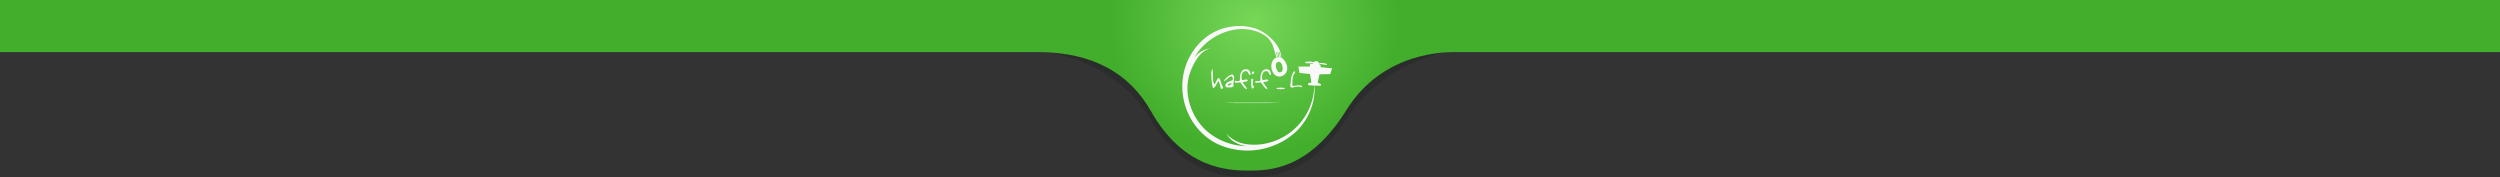
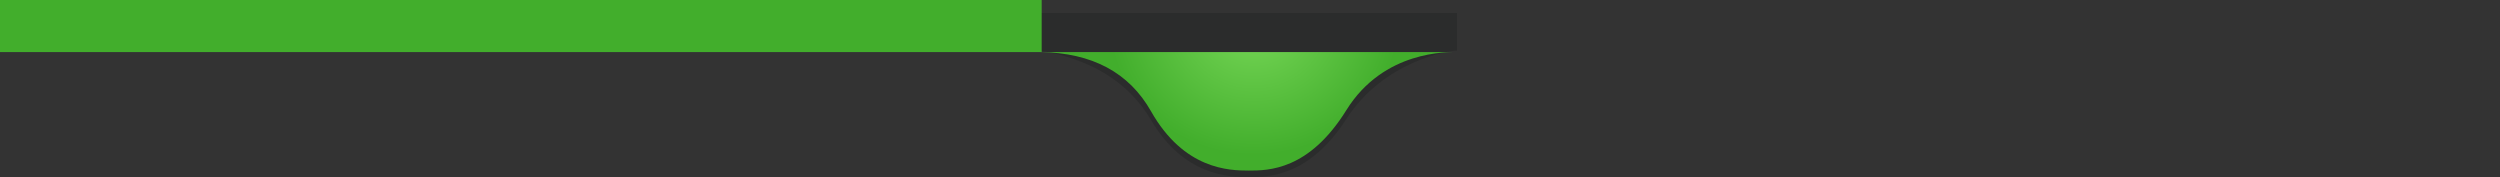
<svg xmlns="http://www.w3.org/2000/svg" id="katman_1" data-name="katman 1" viewBox="0 0 1920 136">
  <rect x="0" y="0" width="1920" height="136" fill="#333333" stroke="none" />
  <defs>
    <style>.cls-1{fill:#080e0f;opacity:0.18;isolation:isolate;}.cls-1,.cls-2{fill-rule:evenodd;}.cls-2{fill:url(#Adsız_degrade_2);}.cls-3{fill:#f9f9f9;}.cls-4{fill:#42ae2c;}</style>
    <radialGradient id="Adsız_degrade_2" cx="657.96" cy="472.88" r="0.78" gradientTransform="matrix(0, 131, 142.48, 0, -66412.52, -86176.09)" gradientUnits="userSpaceOnUse">
      <stop offset="0" stop-color="#77d757" />
      <stop offset="1" stop-color="#42ae2c" />
    </radialGradient>
  </defs>
  <title>mobil ust banner</title>
  <path class="cls-1" d="M1119,38.85c-6.51,0-56.26,8-85,52.52S974.08,136,959,136s-49.68-.81-75-43.78q-25.32-43-85-53.37V10h320Z" transform="translate(0 0)" />
-   <path class="cls-2" d="M1119,40c-6.51,0-56.26-1.64-85,44.6S974.08,131,959,131s-49.68-.84-75-45.51Q858.68,40.82,799,40V0h320Z" transform="translate(0 0)" />
-   <path class="cls-3" d="M967.28,23.17a29.74,29.74,0,0,1,6.47,4.1c5,4,9,9.25,10.09,14.88a17,17,0,0,1,.16,2.13l.79.46a4.34,4.34,0,0,1,1,1c2.87,3.1,4.36,8.45.48,11.64a5.63,5.63,0,0,1-4.49,1.36c-3.3-.53-5.1-3.94-5.37-7.14s1.31-6.77,4-7.32c-.65-2-1.59-5.13-2.36-7.72A18.38,18.38,0,0,0,973,28.39a29.25,29.25,0,0,0-3.33-2.17c-17.05-9.47-40-.62-50.3,14.8-.58.87-1.13,1.76-1.65,2.66l-.37.68.62-.83,1.7-1.85c3.23-3,6.93-4,11.14-5a15.8,15.8,0,0,0-4.44,1.77c-5.61,2.86-9.15,9.39-11.49,15a37,37,0,0,0-2.76,18.14,46.48,46.48,0,0,0,4.34,15.31,43.71,43.71,0,0,0,9.35,12.8,45.88,45.88,0,0,0,13.36,8.64,49.52,49.52,0,0,0,18.46,3.93c-6.18-.69-13.81-4.25-15.9-10.6.88,2.69,4.9,5.21,7.24,6.45a26.78,26.78,0,0,0,9.46,2.75A42.89,42.89,0,0,0,970,110.6a46.61,46.61,0,0,0,39.36-44.2l0-.67-4.74-.34.09-1.32,2.39-.74-1-6.5L998,56l-.86-4.85,8.83-.08a12.59,12.59,0,0,1,.22-1.73c.12-.28.5-.26.67-.28.32,0,.63,0,1,0h.47l.06-.49s-4.06.33-5.74-.22c-.21-.07-.47-.24-.41-.46s.22-.22.37-.27a12.07,12.07,0,0,1,5.76,0,1.07,1.07,0,0,0,.66.06,1.81,1.81,0,0,0,.54-.31,2.25,2.25,0,0,1,1.78-.41,2.86,2.86,0,0,1,1.43,1.15,1.24,1.24,0,0,0,.46.29.91.91,0,0,0,.4,0,13.39,13.39,0,0,1,4.92.59c.24.07.53.21.53.46s-.52.45-.89.39c-1.75-.28-3.53-.7-5.27-1,0,.12,0,.4,0,.47v0l.89.28a.58.58,0,0,1,.39.4l0,.09v1.48l8.83,1-1.4,4.34-8.21.17c-.49,1.72-1.39,6.24-1.44,6.49h0l2.43,1-.06,1.31-4.73-.18v.06c0,.35,0,2.32,0,2.79a44.64,44.64,0,0,1-1.23,9.9,43.66,43.66,0,0,1-2.21,6.81,45.71,45.71,0,0,1-7.43,12.21,44,44,0,0,1-5,5.07,55.59,55.59,0,0,1-22.17,11.37,54.79,54.79,0,0,1-33.19-1.9l-.61-.24-.62-.25c-21.74-9.19-33.32-34-27.77-56.77,3.24-13.29,12.61-25.59,25.25-31.15,10.11-4.43,22.49-5,32.65-.45ZM962,78.85l10.84,0c3.61,0,7.23.08,10.84.16-3.61.07-7.23.12-10.84.15l-10.84,0-10.84,0q-5.42,0-10.84-.15,5.43-.12,10.84-.16Zm21.56-11.54c1.81,0,3.28.26,3.28.59s-1.47.59-3.28.59-3.27-.26-3.27-.59,1.46-.59,3.27-.59Zm-11.1-14.1a3.52,3.52,0,0,1,3.21,1.65,3.29,3.29,0,0,0,.25,1,3.61,3.61,0,0,1,.25.95.94.94,0,0,1-.5.84c-.41-.09-.82-.62-1.21-1.54s-.89-1.35-1.54-1.39a2.67,2.67,0,0,0-.62-.1,2.9,2.9,0,0,0-2.51,1.83,7,7,0,0,0-.53,2.73,4.61,4.61,0,0,0,.53,2.33,5.88,5.88,0,0,0,1.56-.22,7.68,7.68,0,0,1,1.51-.25,1.24,1.24,0,0,1,1.26.78,2.55,2.55,0,0,1-1.89.87,6.8,6.8,0,0,0-2.09.51l-.08.06L973.43,68l-.53.41A6.71,6.71,0,0,1,970.31,66c-1.26-1.78-1.93-2.71-2-2.77a9.09,9.09,0,0,0-1.38.14,9.4,9.4,0,0,1-1.3.14,12.69,12.69,0,0,1-1.62-.16A1.34,1.34,0,0,1,964,63q0-.84.93-.84a3.84,3.84,0,0,1,.68.09,3.09,3.09,0,0,1,.43,0h.87a1.62,1.62,0,0,0,1-.36l.12-.1V60.28c0-3.5,1-5.77,3-6.82a4.44,4.44,0,0,1,1.49-.25Zm-15.73,0a3.52,3.52,0,0,1,3.21,1.65,3,3,0,0,0,.25,1,3.61,3.61,0,0,1,.25.95.94.94,0,0,1-.5.84c-.41-.09-.82-.62-1.2-1.54s-.9-1.35-1.55-1.39a2.59,2.59,0,0,0-.62-.1,2.93,2.93,0,0,0-2.52,1.85,7,7,0,0,0-.53,2.73A4.65,4.65,0,0,0,954,61.5a5.94,5.94,0,0,0,1.57-.21,7,7,0,0,1,1.51-.25,1.23,1.23,0,0,1,1.26.78,2.55,2.55,0,0,1-1.89.87,6.72,6.72,0,0,0-2.08.51l-.09,0L957.7,68l-.53.41A6.71,6.71,0,0,1,954.58,66c-1.26-1.78-1.93-2.71-2-2.77a9.22,9.22,0,0,0-1.39.14,9.25,9.25,0,0,1-1.29.14,12.69,12.69,0,0,1-1.62-.16,1.34,1.34,0,0,1-.06-.4q0-.84.93-.84a3.84,3.84,0,0,1,.68.09,3.09,3.09,0,0,1,.43,0h.87a1.62,1.62,0,0,0,1-.36l.12-.1V60.28c0-3.5,1-5.77,3-6.82A4.44,4.44,0,0,1,956.73,53.21ZM931.26,53a18.59,18.59,0,0,1,.27,2.88v3.73a12.53,12.53,0,0,0,1,5.32A10.26,10.26,0,0,0,934.27,62a4.06,4.06,0,0,1,1.91-2.25,11.62,11.62,0,0,1,1.6,3.68,11.39,11.39,0,0,0,1.64,3.68,4.32,4.32,0,0,0-.4.77.63.63,0,0,1-.51.43h-.11l-.71-.28c-.12-.35-.39-1.35-.8-3a9.49,9.49,0,0,0-1.11-2.83c-.13.14-.75,1.19-1.86,3.14a5.58,5.58,0,0,1-2.29,2.46,44.39,44.39,0,0,1-1.16-6.22l-.05-.41V60c0-.39,0-1-.08-1.74-.05-.58-.07-1.16-.08-1.75a5.63,5.63,0,0,1,1-3.55Zm30.36,7.52h.12a.79.79,0,0,1,.68.31c0,.36,0,.73-.07,1.09l-.14,1.07c0,.36-.06.72-.07,1.08a3.3,3.3,0,0,0,1,2.59c-.15.27-.3.54-.47.81s-.46.5-.69.5a1.46,1.46,0,0,1-.46-.1,8.39,8.39,0,0,1-.56-3.4q0-1,0-1.83c0-.91,0-1.51,0-1.81a.78.78,0,0,1,.48-.29l.12,0Zm32.31-5.87c.5.25.74.53.74.84a3,3,0,0,1-.73,1.21,2.22,2.22,0,0,0-.67,1.41,15.29,15.29,0,0,0-.71,5.17c0,.72,0,1.49.09,2.32l0,.51.14,0h.1a26.44,26.44,0,0,1,4.43-.56,8.48,8.48,0,0,1,2.24.27,1.6,1.6,0,0,1,.31.72c0,.15-.12.32-.35.53a5.76,5.76,0,0,0-2.61-.59,15.26,15.26,0,0,0-3.68.64s-2.54,1-2.27-2c.13-1.44.29-2,.6-4.52a11.23,11.23,0,0,1,2.34-5.92Zm-47.15,2.53.93,1.66a6.34,6.34,0,0,1,.13,1.23,12.52,12.52,0,0,1-.31,2.21,11.87,11.87,0,0,0-.31,2.22,4.07,4.07,0,0,0,.28,1.46,3.57,3.57,0,0,1-2.42,1.18c-.13,0-.7,0-1.71,0h-1a1.54,1.54,0,0,1-1.28-1.65,1.29,1.29,0,0,1,.47-1,3.37,3.37,0,0,1,1.58-1.54l.19-.08,2.37-.93c.79-.39,1.18-.88,1.18-1.46a3.52,3.52,0,0,0-.84-1.9,5.73,5.73,0,0,0-3,1.52,16.51,16.51,0,0,1-2.74,2.15c-.18-.19-.32-.26-.4-.22q3.45-4.52,6.81-4.89Zm-1.53,6.76a6.27,6.27,0,0,0-2.15,1,2.4,2.4,0,0,0,0,.37c0,.24.25.45.75.66.1-.31.47-.6,1.12-.87s.86-.6.84-1.06A1.6,1.6,0,0,0,945.25,63.89Zm17.63-9a.35.35,0,0,1,.24.46.88.88,0,0,1,.1.35c0,.2-.27.57-.81,1.09a.29.29,0,0,0-.22-.13.67.67,0,0,0-.19.05.58.58,0,0,1-.18,0c-.33,0-.5-.19-.5-.59s.3-.7.9-1.31A2.93,2.93,0,0,1,962.88,54.92Zm18.76-7.39a2.07,2.07,0,0,0-1.55,1.31,5.13,5.13,0,0,0,0,3A6.33,6.33,0,0,0,981.47,55a2.13,2.13,0,0,0,3.46-.81,5.56,5.56,0,0,0-.06-3.19,5.84,5.84,0,0,0-1.33-2.92A2,2,0,0,0,981.64,47.53Zm-1.43-7.31h-.07a.19.19,0,0,0-.17.21.08.08,0,0,0,0,0A16.65,16.65,0,0,1,981,44.21l.42-.08a16.59,16.59,0,0,0-1-3.72.35.35,0,0,0-.2-.18Zm2.26-.35h-.06a.18.18,0,0,0-.14.25,17.32,17.32,0,0,1,.71,4l.45.06a17.59,17.59,0,0,0-.62-4.07A.35.35,0,0,0,982.47,39.87ZM981.2,40h-.06a.2.2,0,0,0-.14.23h0a16.26,16.26,0,0,1,.93,3.88h.43a16.91,16.91,0,0,0-.82-3.91.36.36,0,0,0-.34-.21Z" transform="translate(0 0)" />
+   <path class="cls-2" d="M1119,40c-6.51,0-56.26-1.64-85,44.6S974.08,131,959,131s-49.68-.84-75-45.51Q858.68,40.82,799,40h320Z" transform="translate(0 0)" />
  <rect class="cls-4" width="800" height="40" />
-   <rect class="cls-4" x="1118" width="802" height="40" />
</svg>